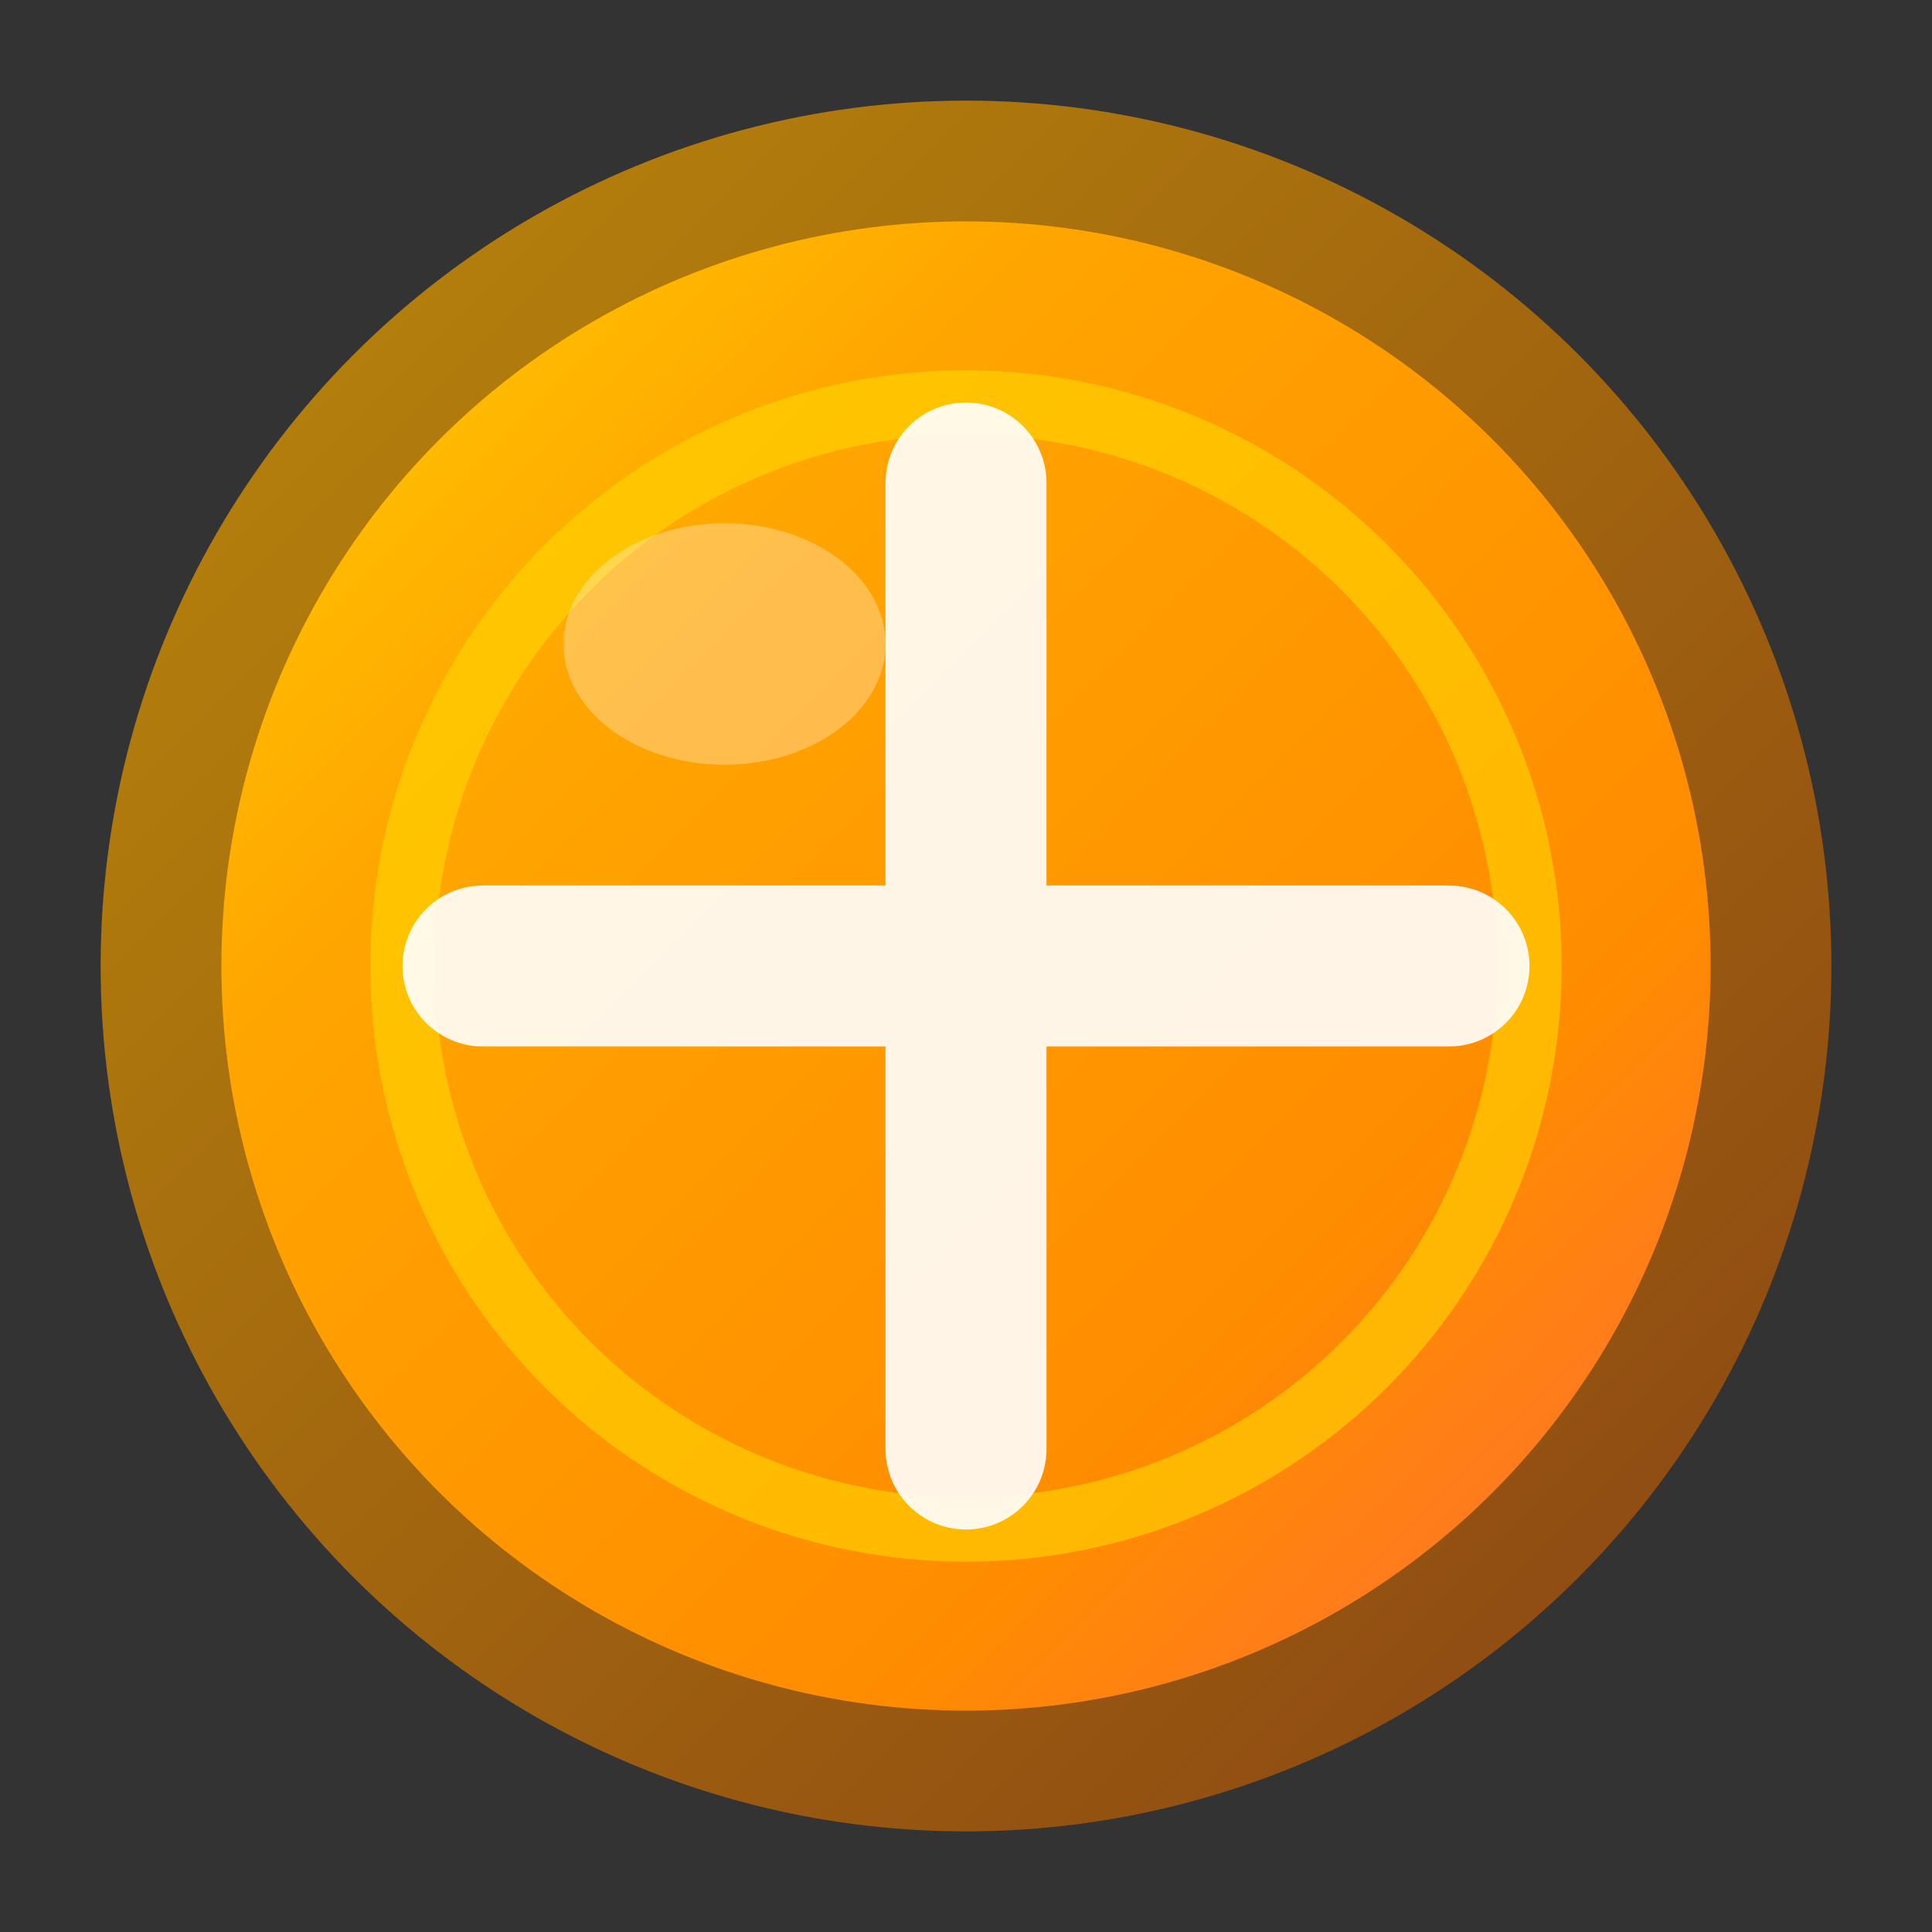
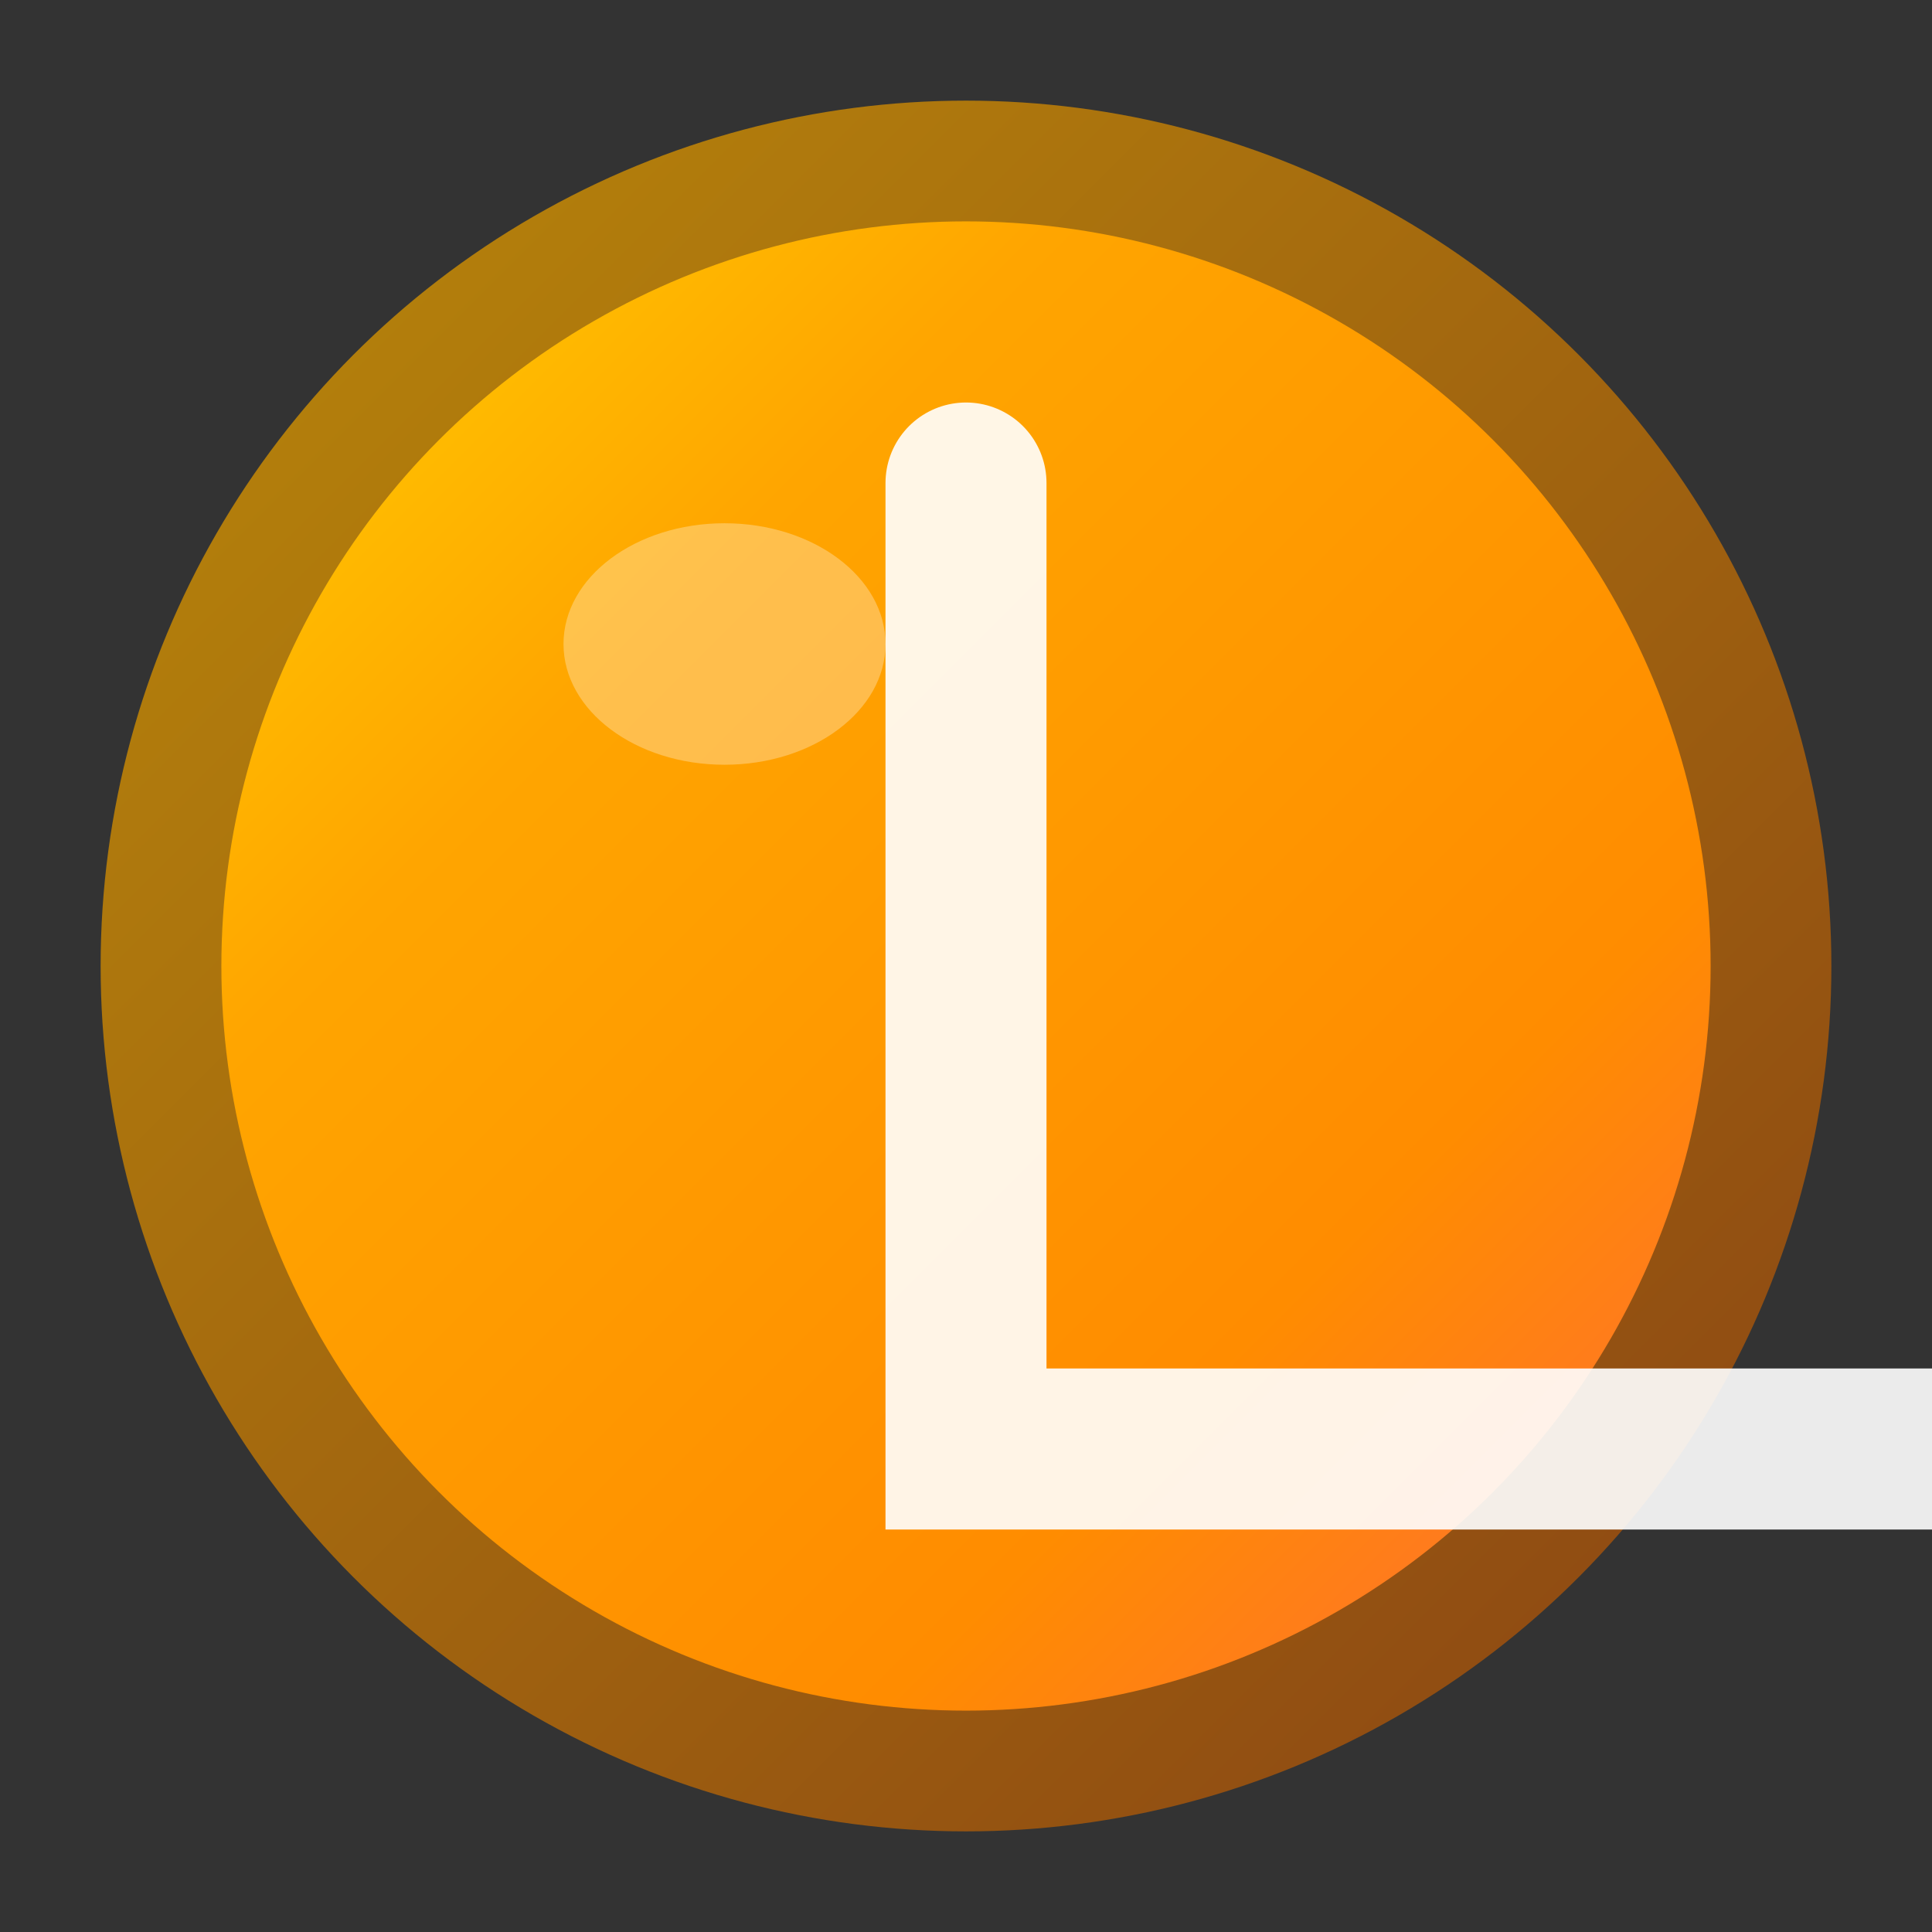
<svg xmlns="http://www.w3.org/2000/svg" width="32" height="32" viewBox="0 0 24 24" fill="none">
  <rect x="0" y="0" width="24" height="24" fill="#333333" stroke="none" />
  <circle cx="12" cy="12" r="10" fill="url(#coinGradient)" stroke="url(#coinBorder)" stroke-width="1.5" />
-   <circle cx="12" cy="12" r="7" fill="none" stroke="rgba(255, 215, 0, 0.6)" stroke-width="0.8" />
-   <path d="M12 6v12M6 12h12" stroke="rgba(255, 255, 255, 0.9)" stroke-width="2" stroke-linecap="round" />
+   <path d="M12 6v12h12" stroke="rgba(255, 255, 255, 0.9)" stroke-width="2" stroke-linecap="round" />
  <ellipse cx="9" cy="8" rx="2" ry="1.5" fill="rgba(255, 255, 255, 0.3)" />
  <defs>
    <linearGradient id="coinGradient" x1="0%" y1="0%" x2="100%" y2="100%">
      <stop offset="0%" stop-color="#FFD700" />
      <stop offset="30%" stop-color="#FFA500" />
      <stop offset="70%" stop-color="#FF8C00" />
      <stop offset="100%" stop-color="#FF6347" />
    </linearGradient>
    <linearGradient id="coinBorder" x1="0%" y1="0%" x2="100%" y2="100%">
      <stop offset="0%" stop-color="#B8860B" />
      <stop offset="100%" stop-color="#8B4513" />
    </linearGradient>
  </defs>
</svg>